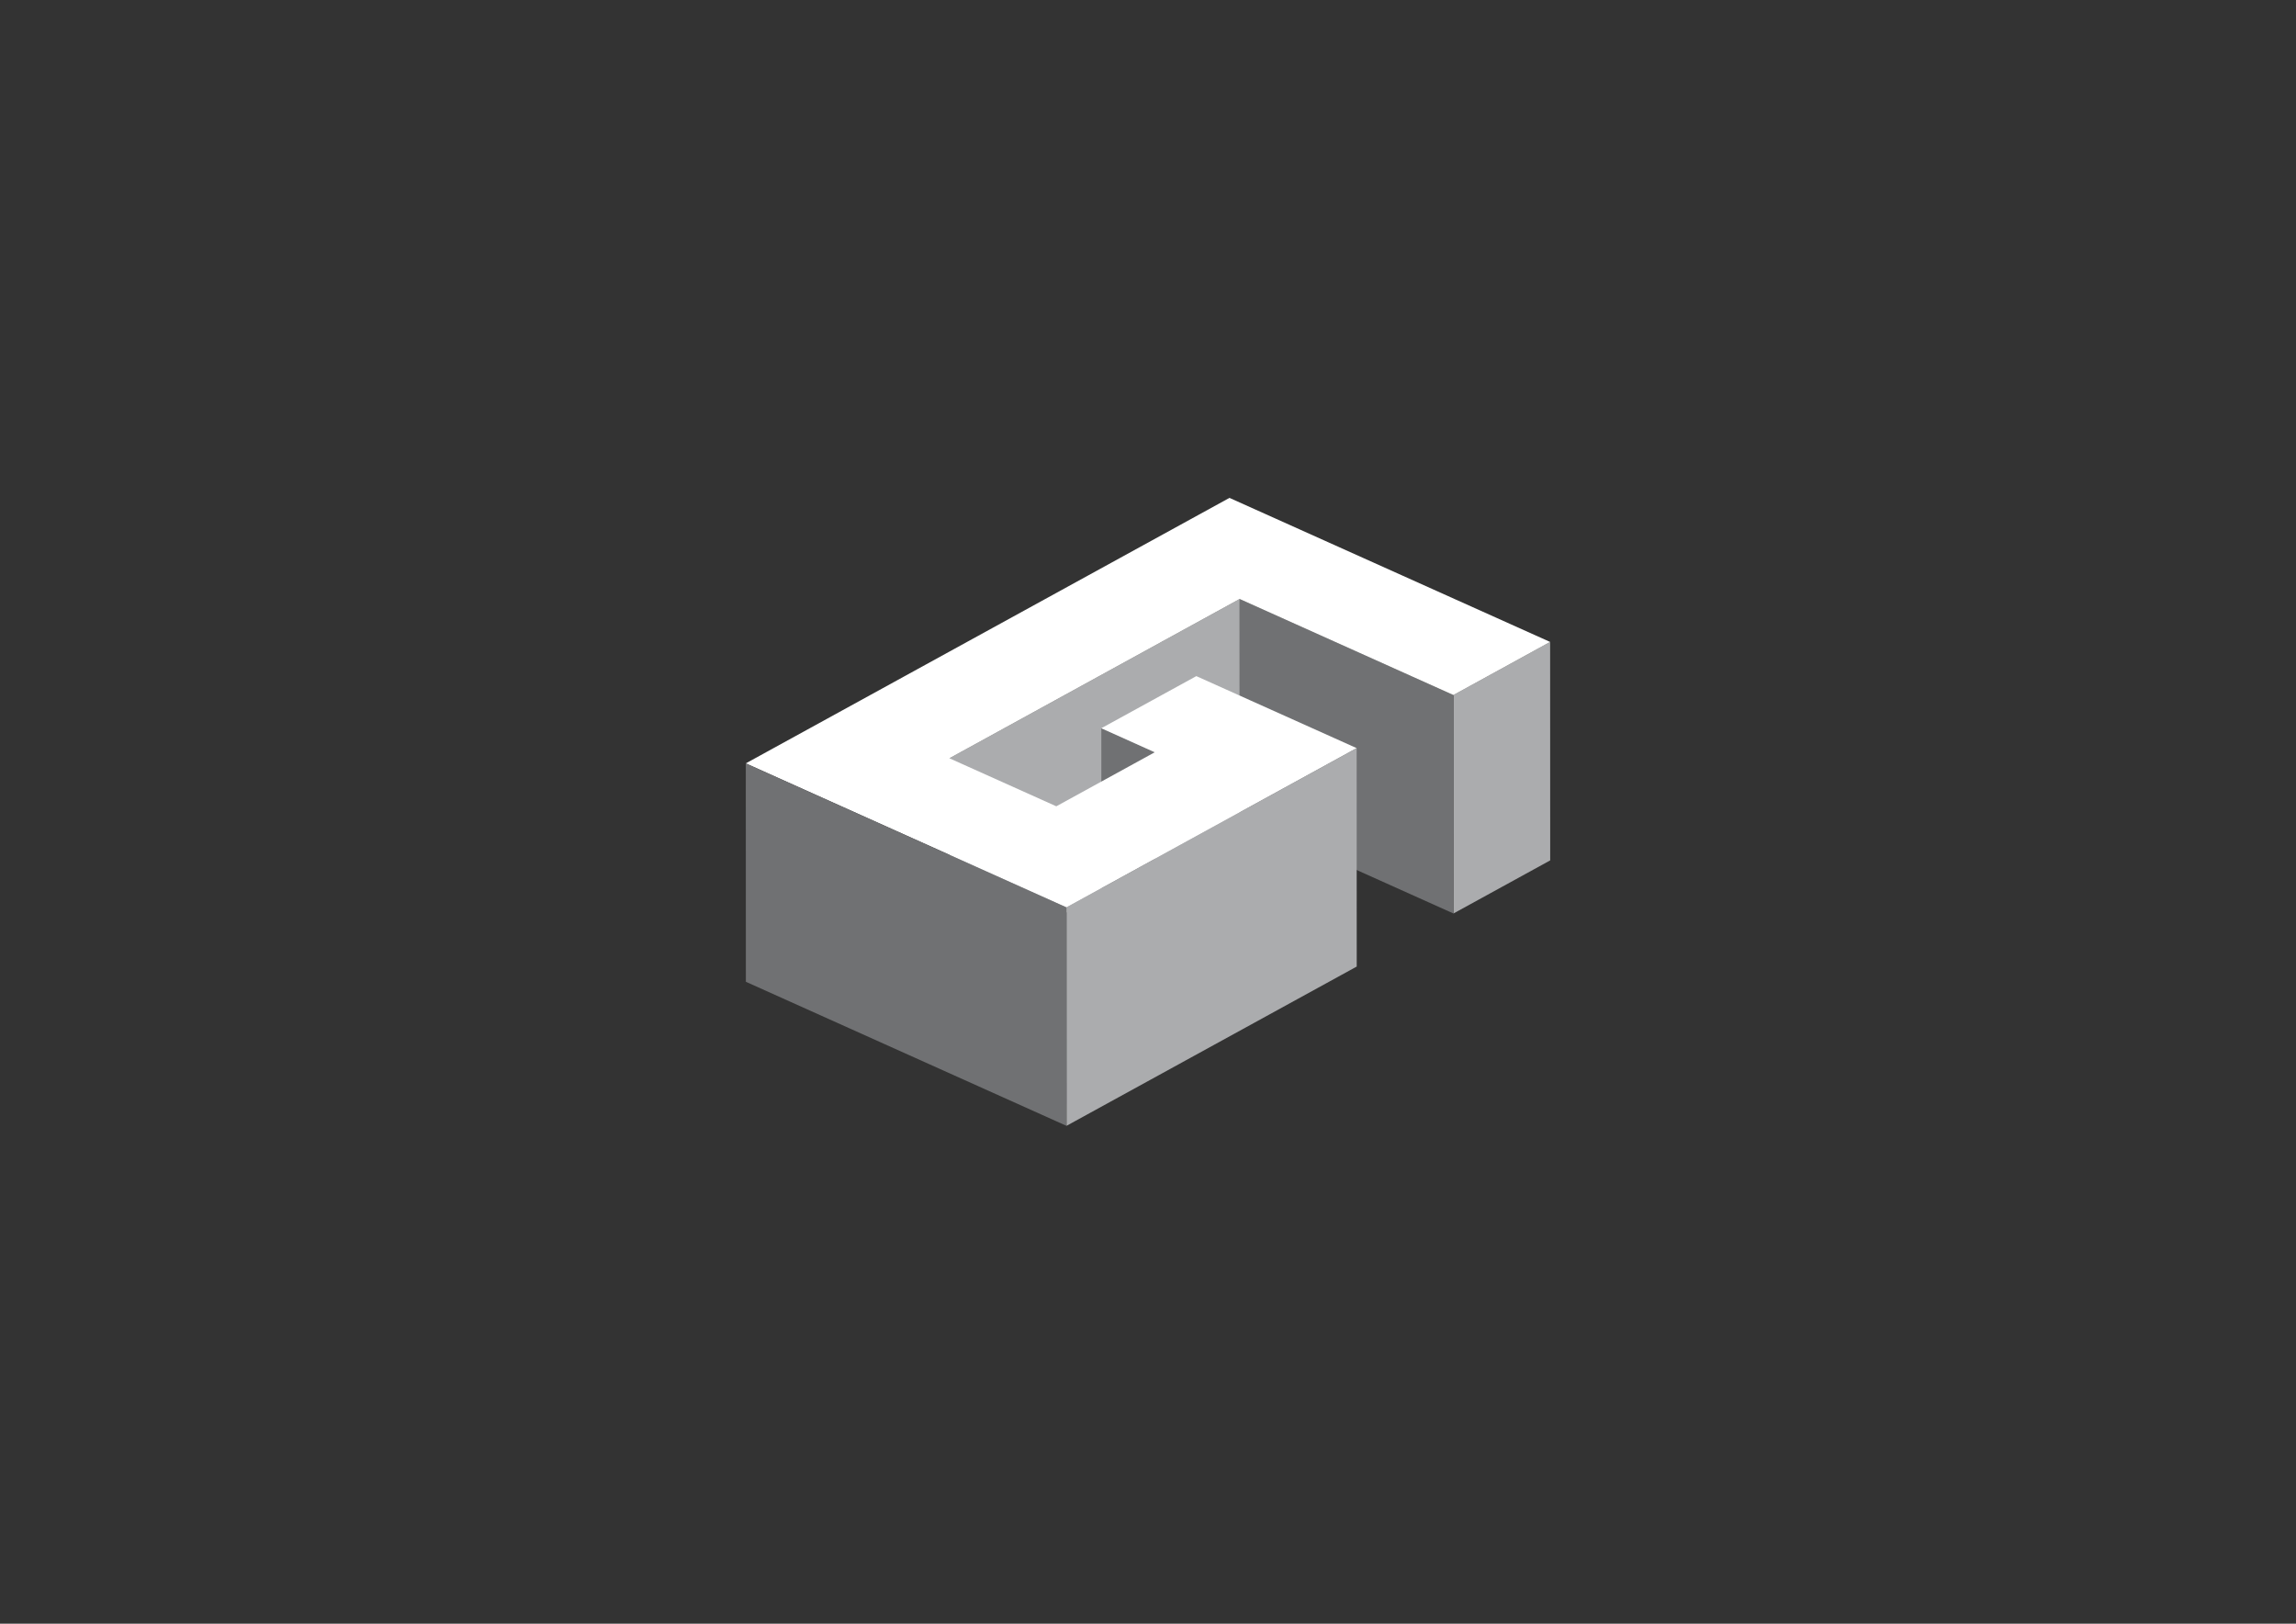
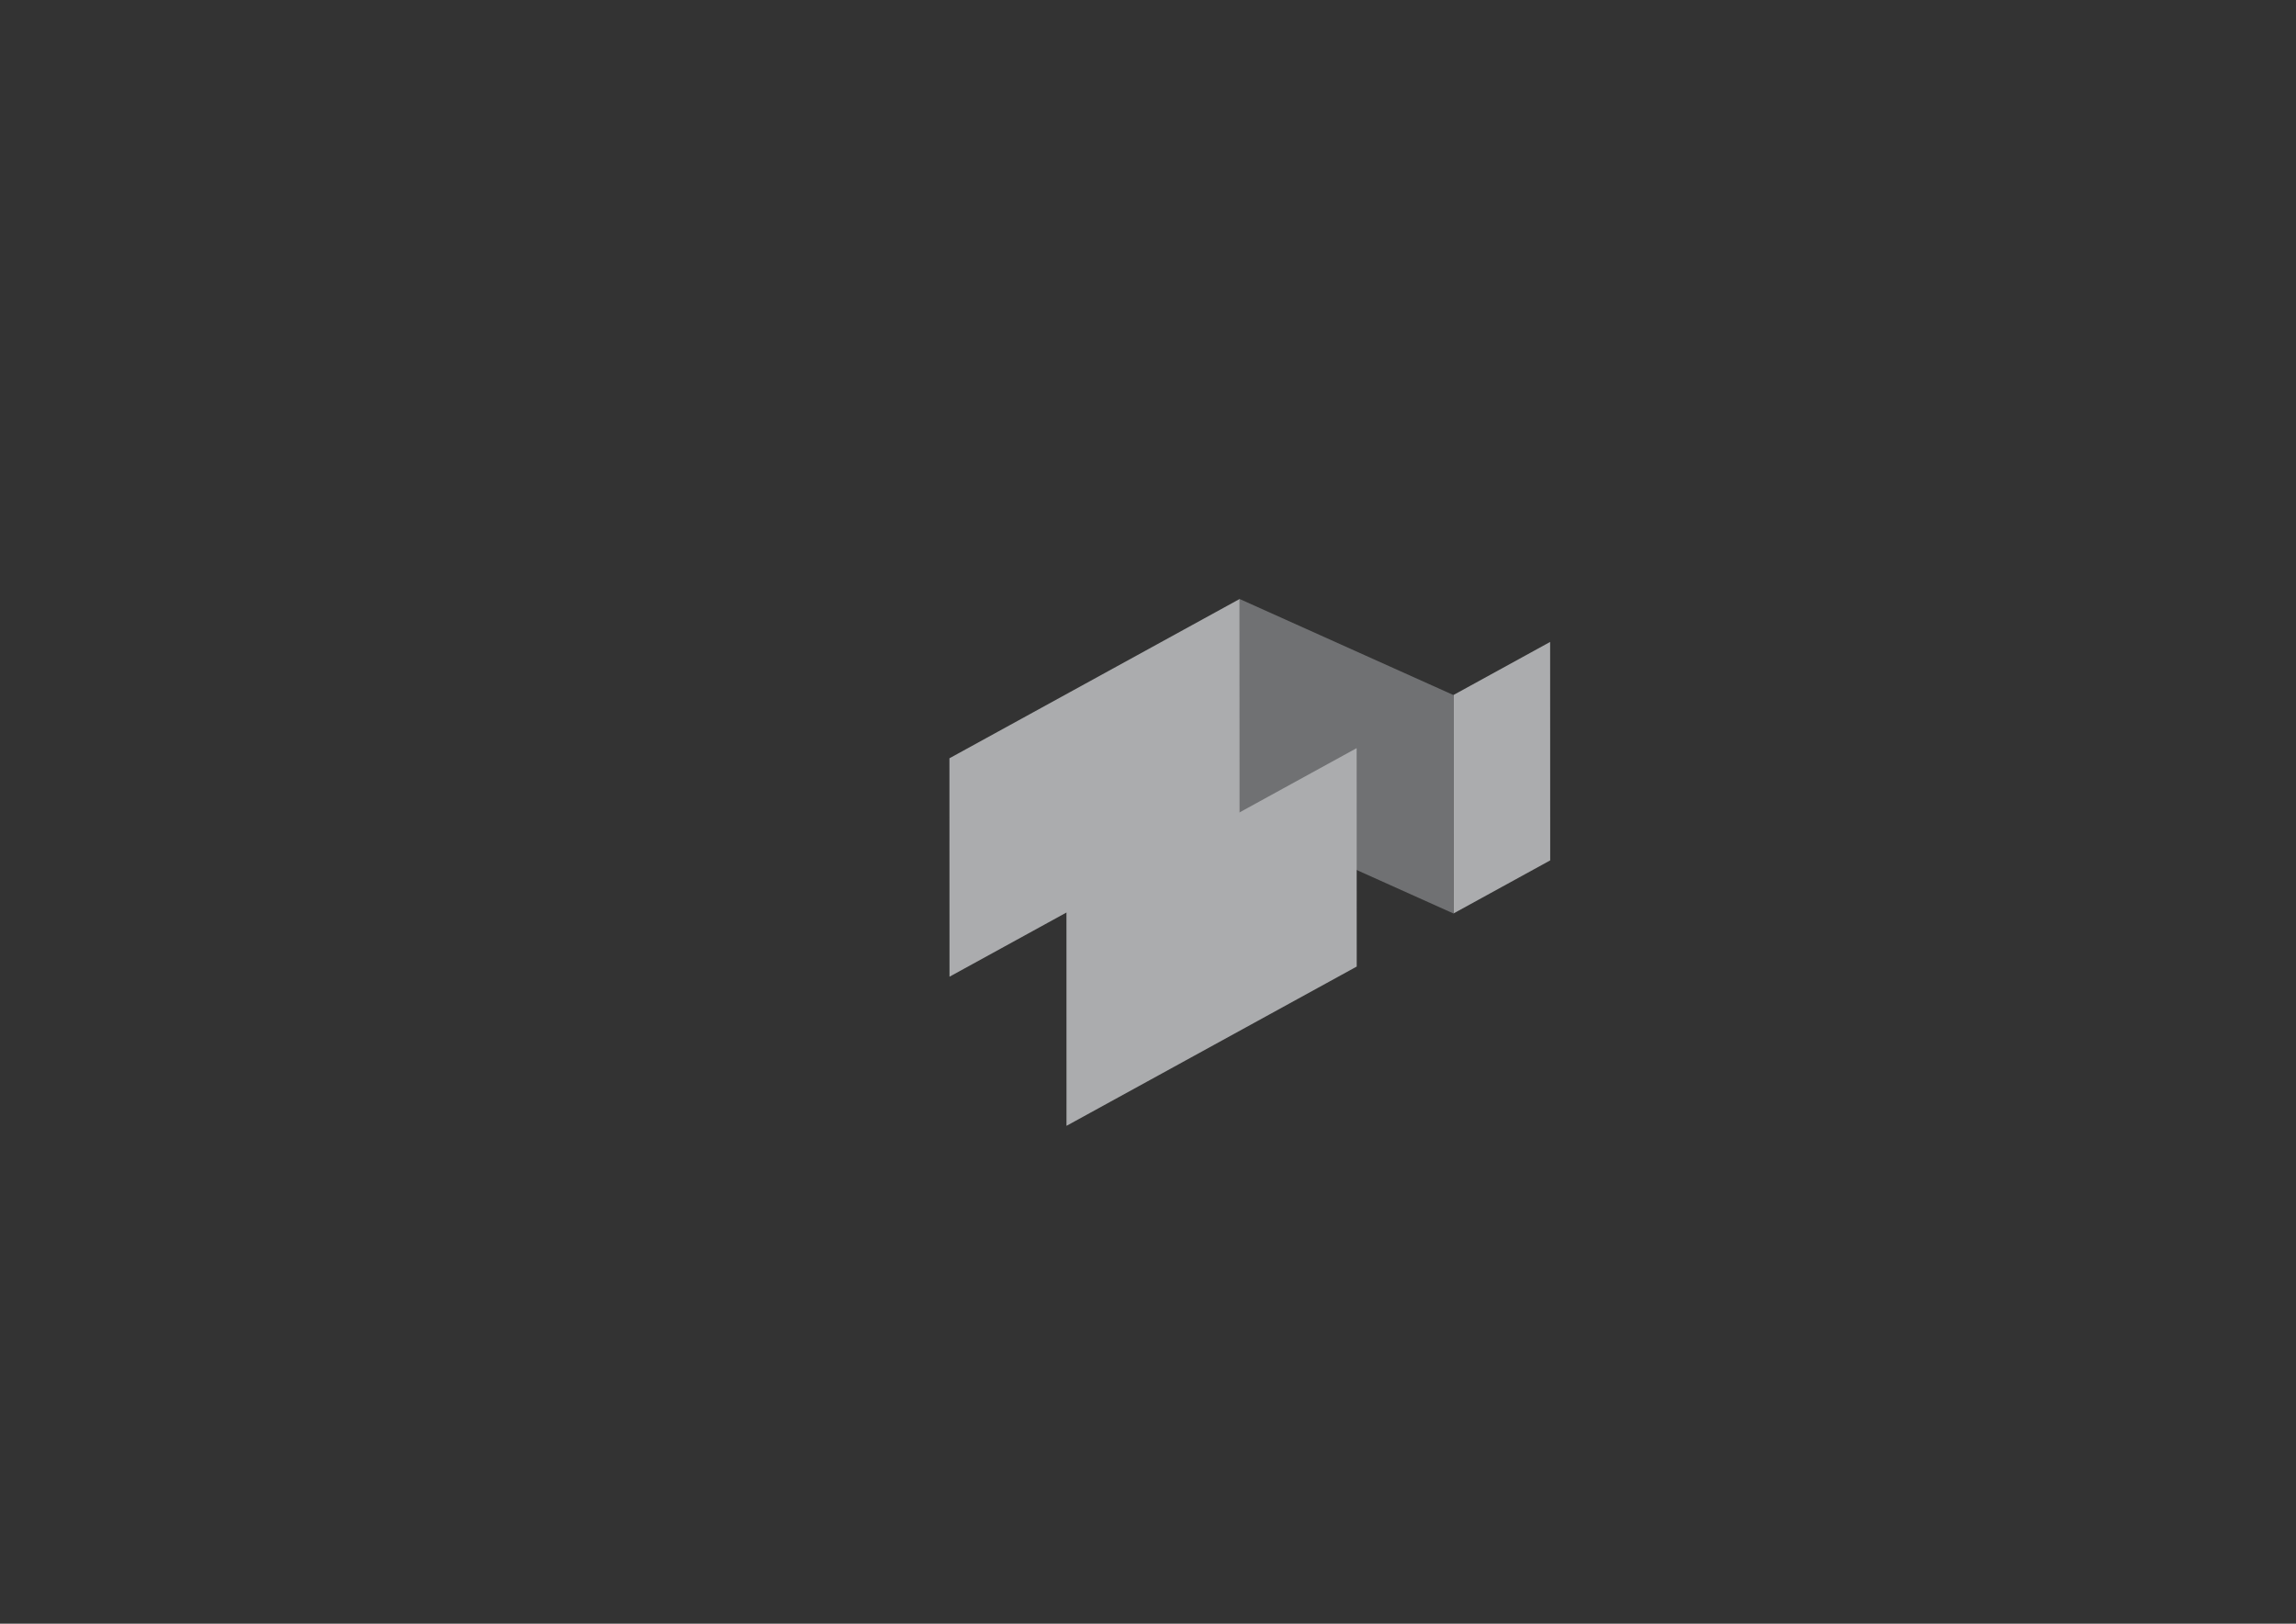
<svg xmlns="http://www.w3.org/2000/svg" id="Ebene_1" data-name="Ebene 1" viewBox="0 0 624.09 441.28">
  <rect x="0" y="0" width="624.09" height="441.28" fill="#333333" stroke="none" />
  <defs>
    <style>
      .cls-1 {
        clip-path: url(#clippath);
      }

      .cls-2 {
        fill: none;
      }

      .cls-2, .cls-3, .cls-4, .cls-5 {
        stroke-width: 0px;
      }

      .cls-3 {
        fill: #707173;
      }

      .cls-4 {
        fill: #abacae;
      }

      .cls-5 {
        fill: #fff;
      }
    </style>
    <clipPath id="clippath">
      <rect class="cls-2" width="624.09" height="441.28" />
    </clipPath>
  </defs>
  <g class="cls-1">
    <polygon class="cls-4" points="421.35 174.46 421.37 233.83 395.07 248.26 395.06 188.89 421.35 174.46" />
    <polygon class="cls-3" points="395.06 188.89 395.07 248.26 336.97 222.16 336.95 162.79 395.06 188.89" />
    <polygon class="cls-4" points="336.95 162.79 336.97 222.16 258.09 265.44 258.07 206.08 336.95 162.79" />
-     <polygon class="cls-3" points="313.89 204.44 313.91 263.81 299.38 257.28 299.36 197.91 313.89 204.44" />
-     <polygon class="cls-5" points="421.35 174.46 395.06 188.89 336.95 162.79 258.07 206.08 287.12 219.13 313.89 204.44 299.36 197.91 325.18 183.75 339.7 190.27 368.76 203.32 289.88 246.6 202.72 207.46 334.19 135.31 421.35 174.46" />
    <polygon class="cls-4" points="368.76 203.32 368.78 262.68 289.89 305.97 289.88 246.6 368.76 203.32" />
-     <polygon class="cls-3" points="289.88 246.6 289.89 305.97 202.74 266.82 202.72 207.46 289.88 246.6" />
  </g>
</svg>